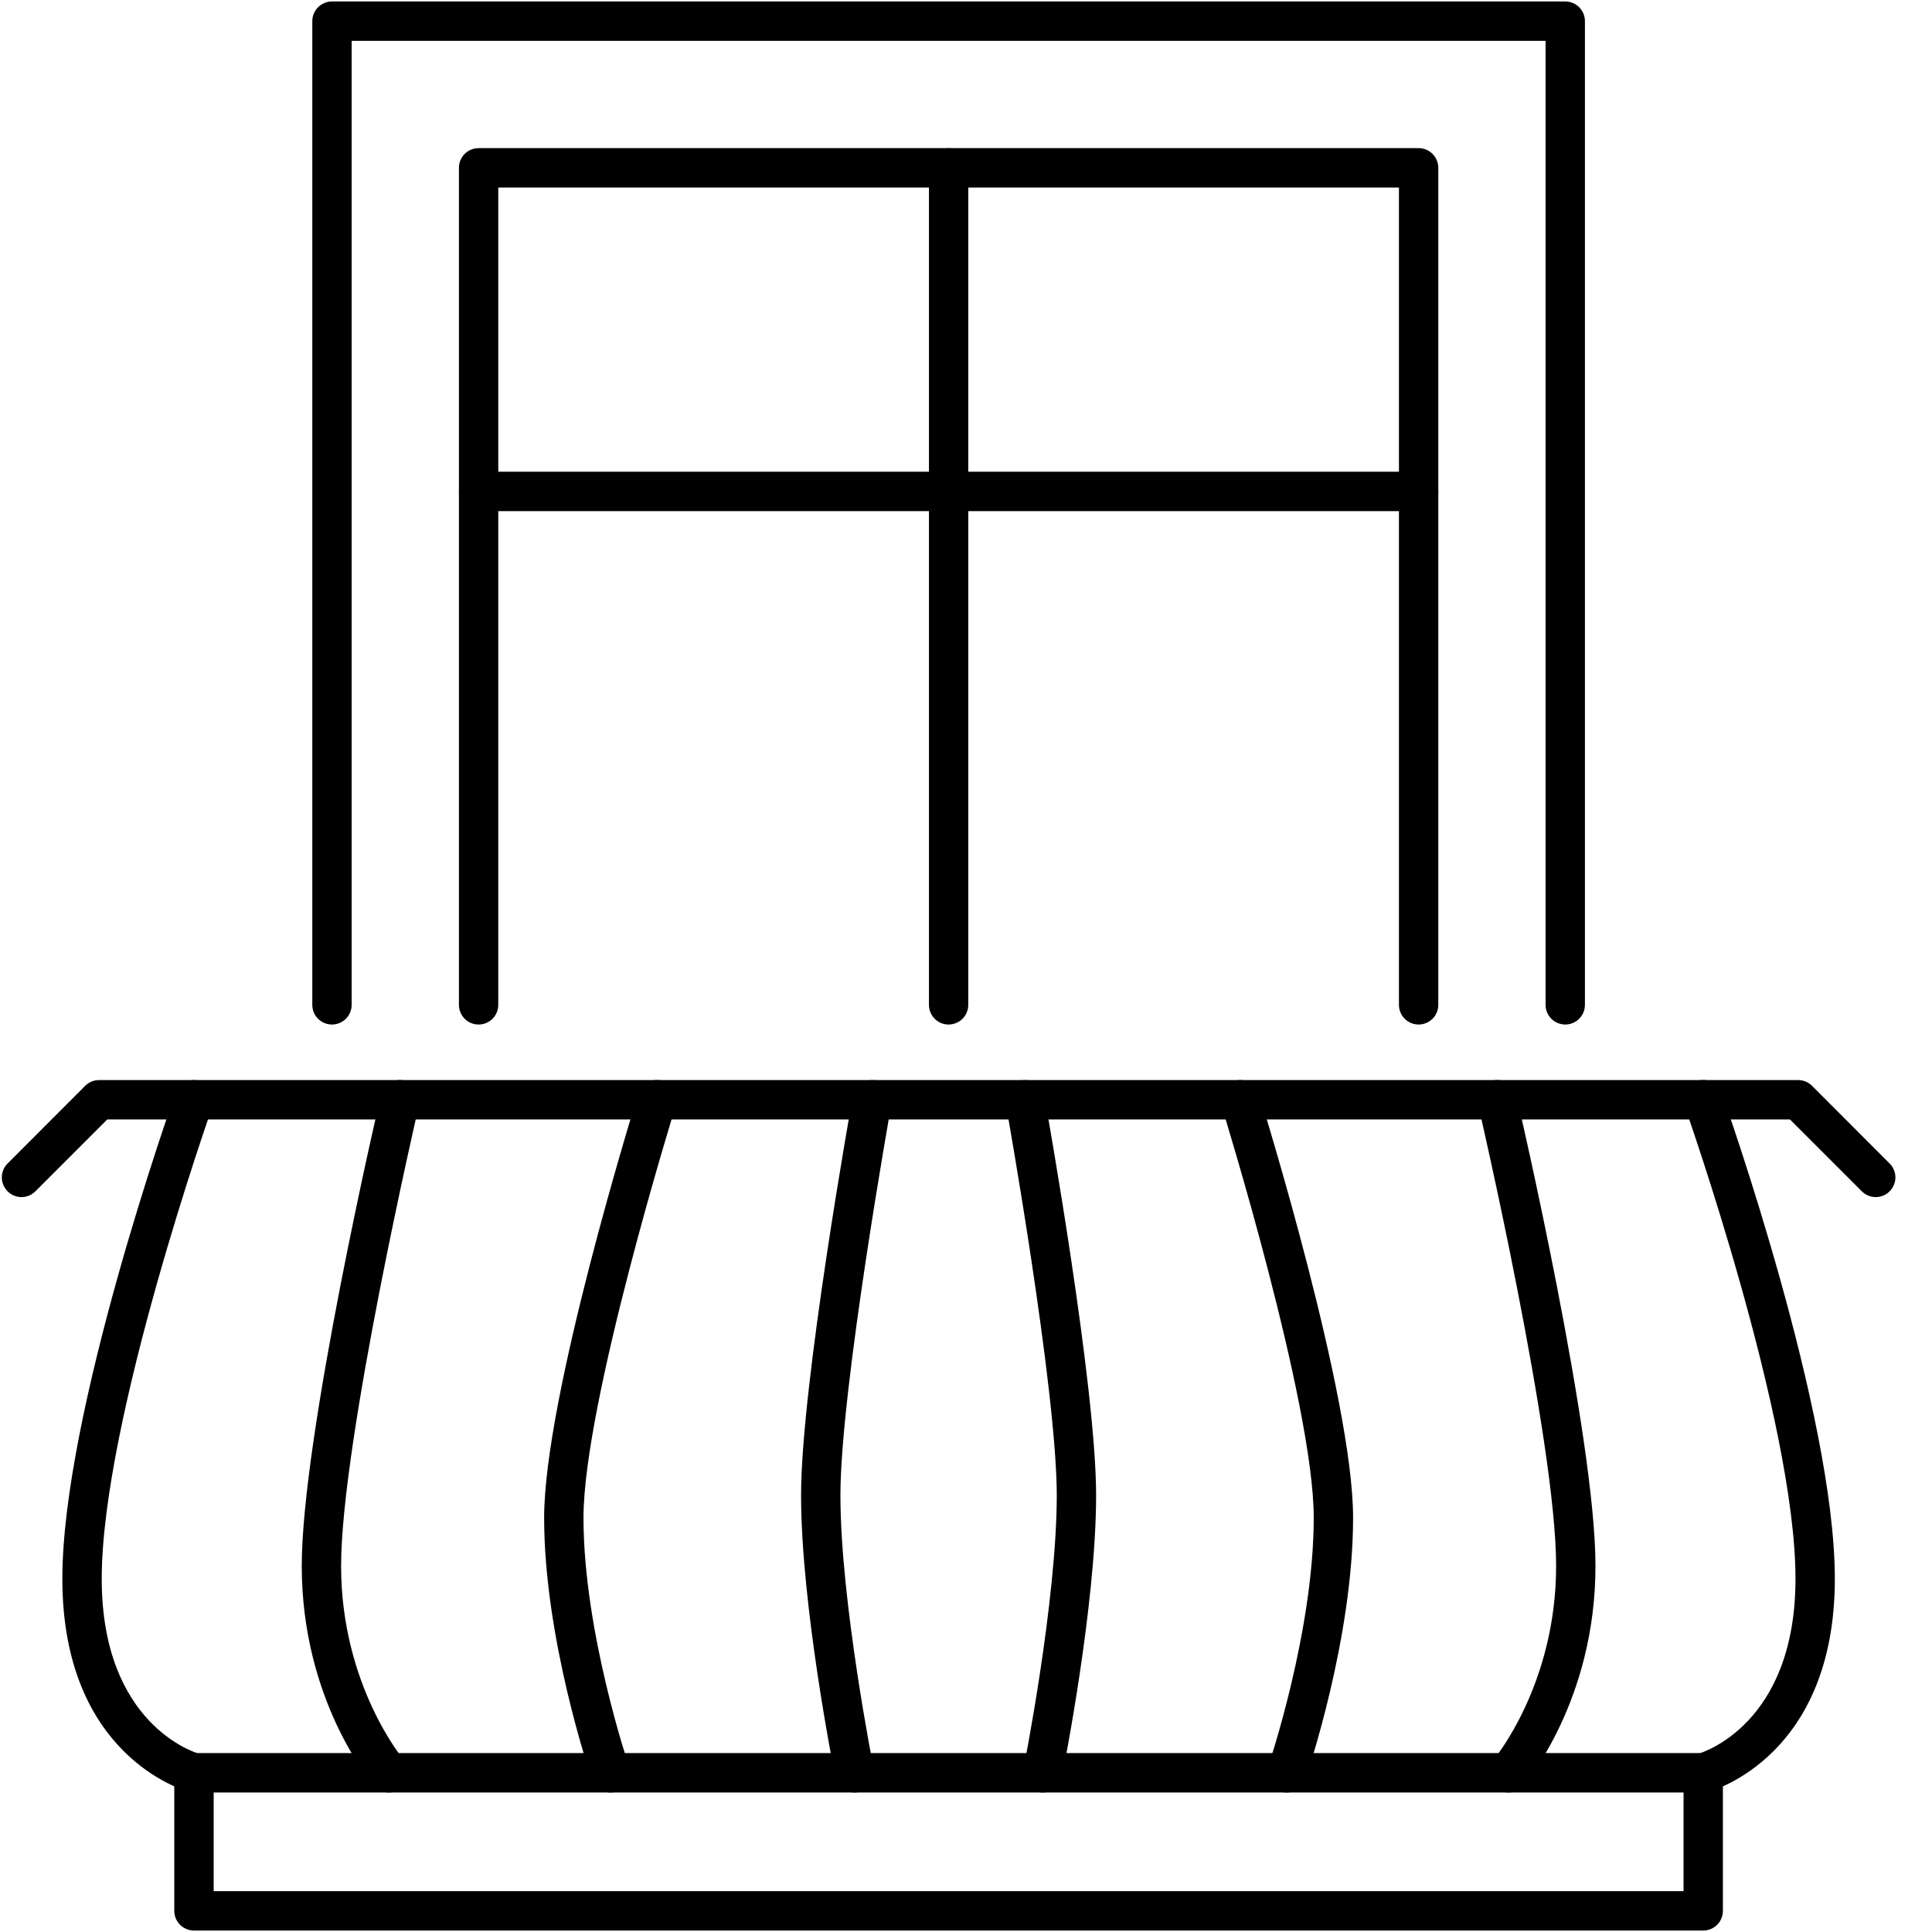
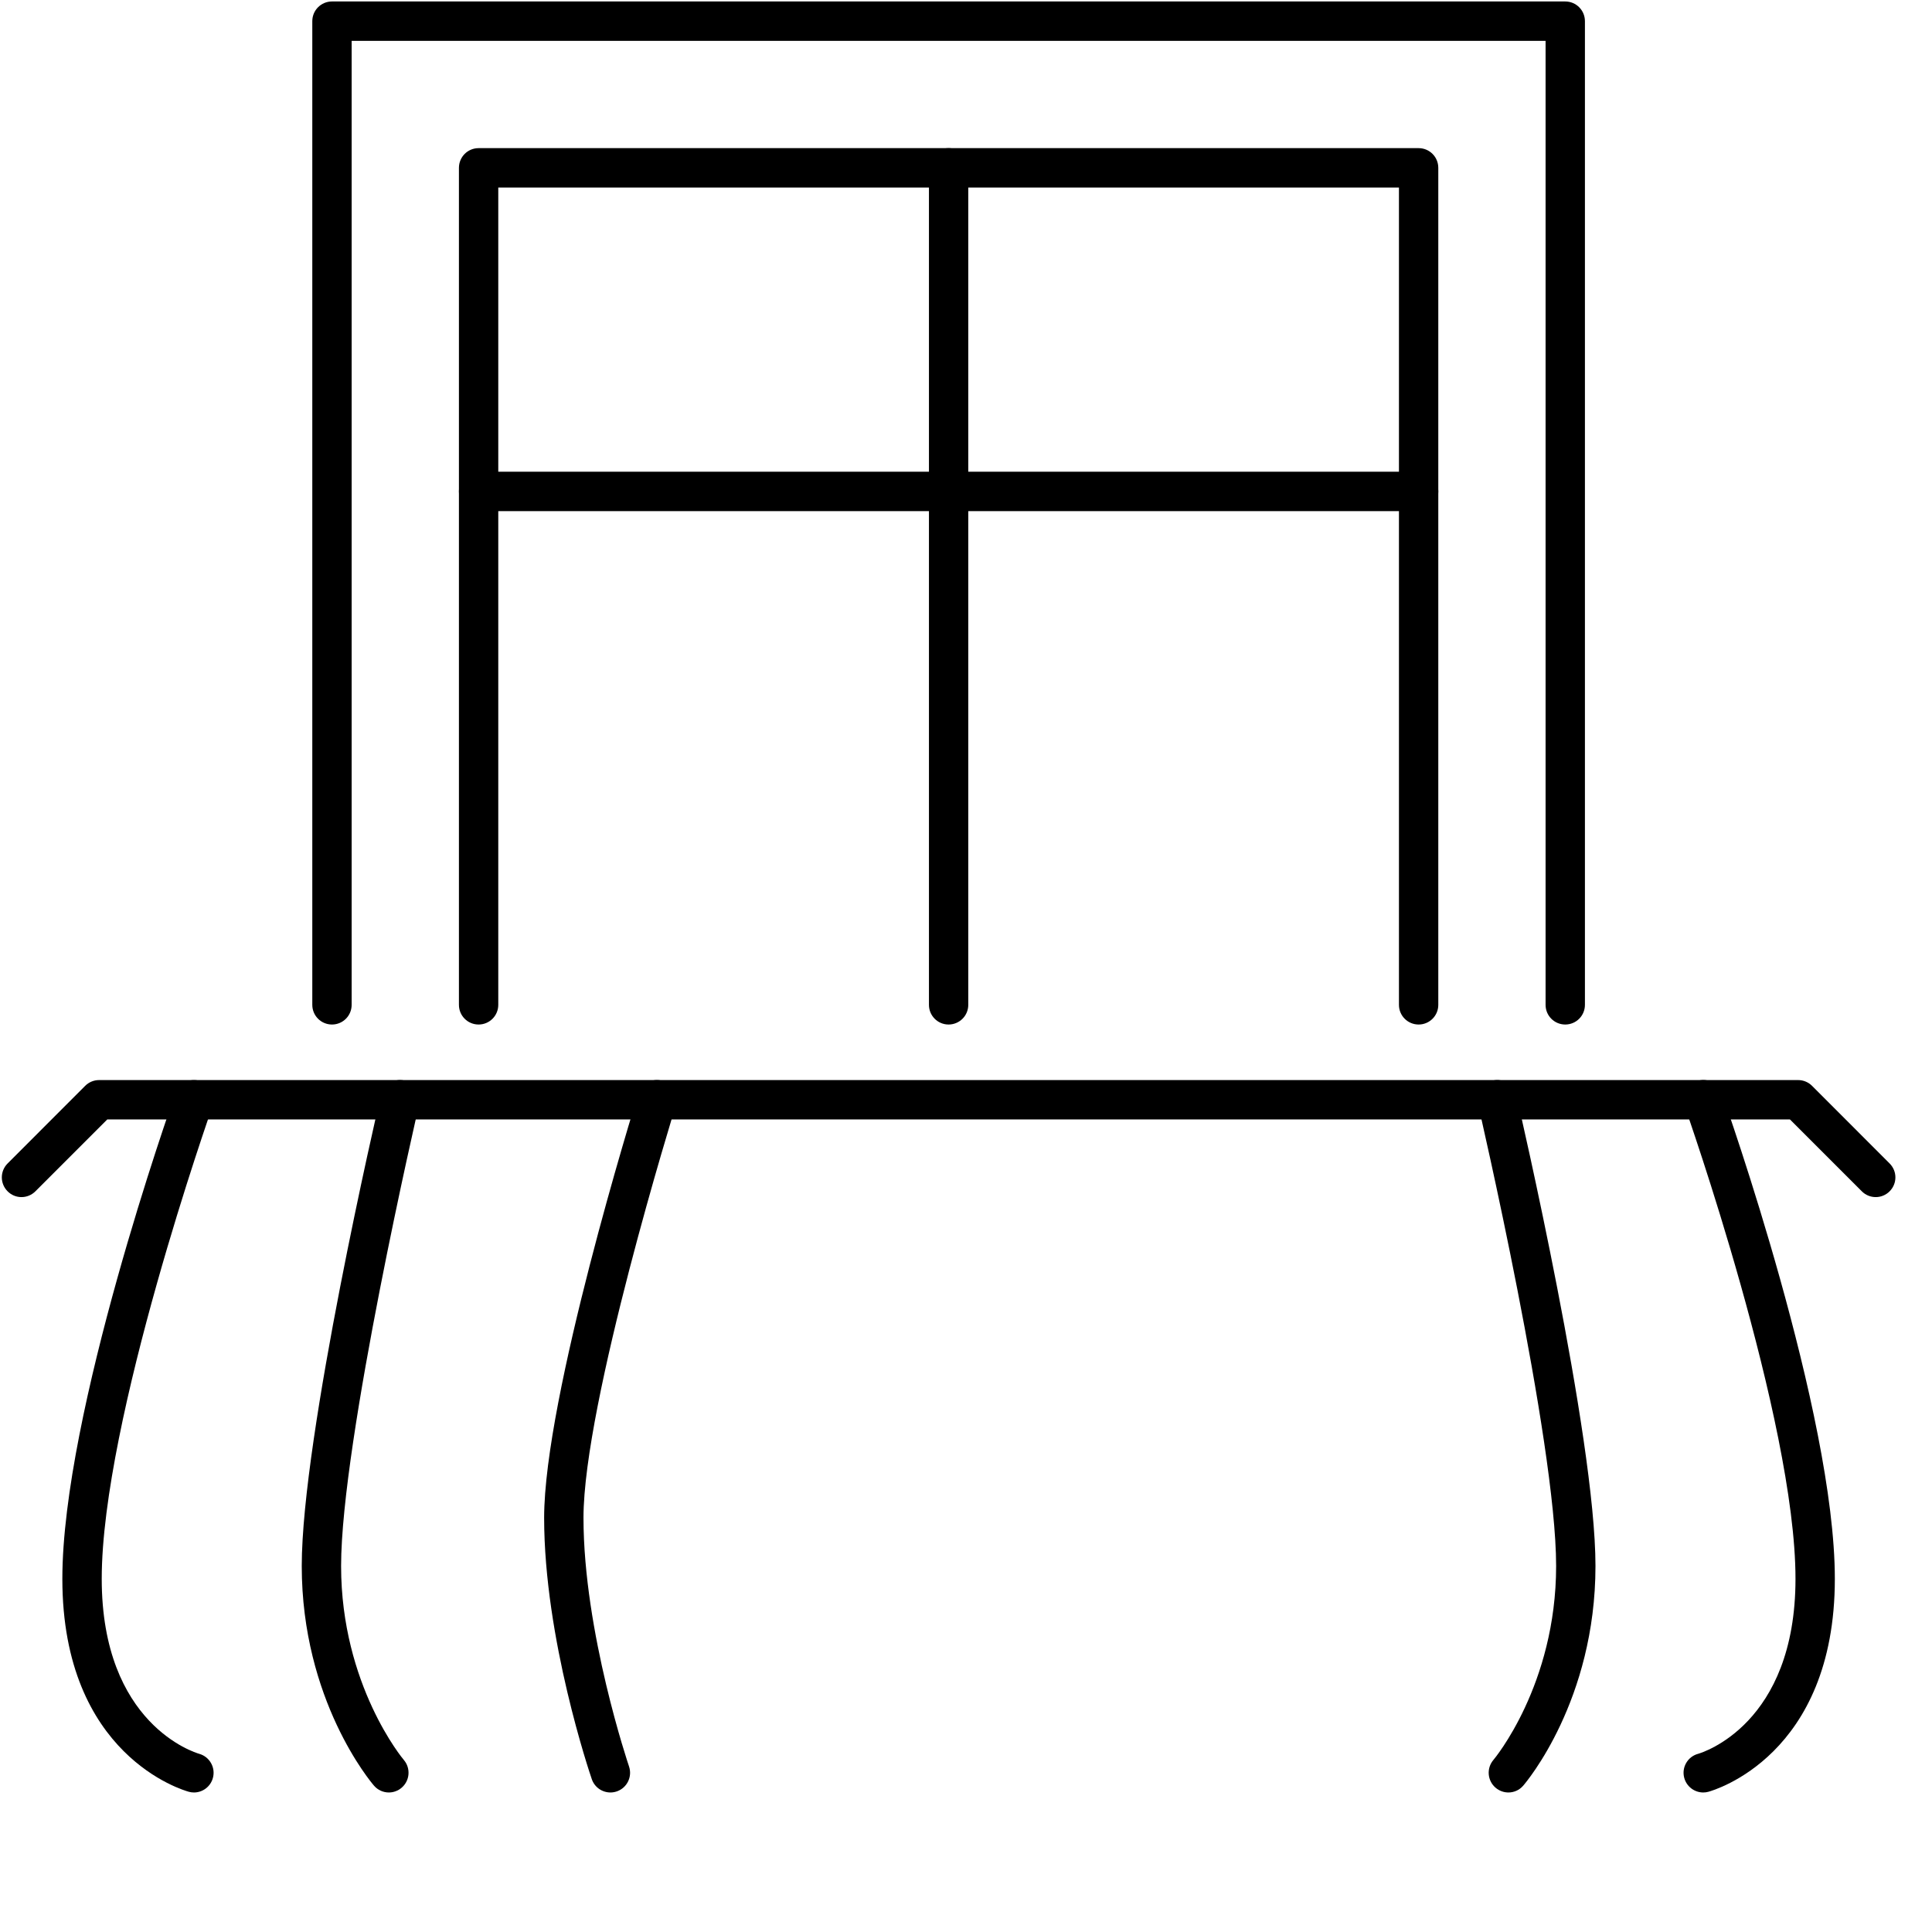
<svg xmlns="http://www.w3.org/2000/svg" width="500" zoomAndPan="magnify" viewBox="0 0 375 375" height="500" preserveAspectRatio="xMidYMid meet" version="1.0">
  <rect x="-37.5" width="450" fill="#ffffff" y="-37.5" height="450" fill-opacity="1" />
  <rect x="-37.5" width="450" fill="#ffffff" y="-37.5" height="450" fill-opacity="1" />
  <path fill="#000000" d="M 303.812 198.859 C 301.699 198.859 299.996 197.152 299.996 195.039 L 299.996 7.926 L 68.254 7.926 L 68.254 195.039 C 68.254 197.152 66.551 198.859 64.438 198.859 C 62.324 198.859 60.617 197.152 60.617 195.039 L 60.617 4.105 C 60.617 2 62.324 0.285 64.438 0.285 L 303.812 0.285 C 305.926 0.285 307.633 2 307.633 4.105 L 307.633 195.039 C 307.633 197.152 305.926 198.859 303.812 198.859 " fill-opacity="1" fill-rule="nonzero" />
  <path fill="#000000" d="M 275.355 198.859 C 273.242 198.859 271.535 197.152 271.535 195.039 L 271.535 36.398 L 96.715 36.398 L 96.715 195.039 C 96.715 197.152 95.008 198.859 92.895 198.859 C 90.781 198.859 89.078 197.152 89.078 195.039 L 89.078 32.582 C 89.078 30.465 90.781 28.754 92.895 28.754 L 275.355 28.754 C 277.469 28.754 279.172 30.465 279.172 32.582 L 279.172 195.039 C 279.172 197.152 277.469 198.859 275.355 198.859 " fill-opacity="1" fill-rule="nonzero" />
  <path fill="#000000" d="M 275.355 99.207 L 92.895 99.207 C 90.781 99.207 89.078 97.496 89.078 95.379 C 89.078 93.273 90.781 91.562 92.895 91.562 L 275.355 91.562 C 277.469 91.562 279.172 93.273 279.172 95.379 C 279.172 97.496 277.469 99.207 275.355 99.207 " fill-opacity="1" fill-rule="nonzero" />
  <path fill="#000000" d="M 364.078 232.355 C 363.098 232.355 362.121 231.98 361.379 231.234 L 347.43 217.285 L 20.82 217.285 L 6.871 231.234 C 5.375 232.73 2.961 232.73 1.477 231.234 C -0.02 229.738 -0.02 227.324 1.477 225.828 L 16.535 210.758 C 17.254 210.039 18.223 209.641 19.234 209.641 L 349.016 209.641 C 350.027 209.641 350.996 210.039 351.715 210.758 L 366.773 225.828 C 368.27 227.324 368.27 229.738 366.773 231.234 C 366.031 231.98 365.055 232.355 364.078 232.355 " fill-opacity="1" fill-rule="nonzero" />
-   <path fill="#000000" d="M 41.473 367.074 L 326.777 367.074 L 326.777 347.918 L 41.473 347.918 Z M 330.594 374.715 L 37.656 374.715 C 35.539 374.715 33.828 373.008 33.828 370.895 L 33.828 344.09 C 33.828 341.984 35.539 340.273 37.656 340.273 L 330.594 340.273 C 332.711 340.273 334.414 341.984 334.414 344.09 L 334.414 370.895 C 334.414 373.008 332.711 374.715 330.594 374.715 " fill-opacity="1" fill-rule="nonzero" />
  <path fill="#000000" d="M 330.594 347.918 C 328.91 347.918 327.371 346.789 326.91 345.086 C 326.359 343.055 327.57 340.957 329.602 340.414 C 330.352 340.195 348.504 334.715 348.504 306.449 C 348.504 275.676 327.211 215.348 327.004 214.738 C 326.293 212.758 327.328 210.566 329.324 209.867 C 331.281 209.121 333.484 210.184 334.195 212.18 C 335.098 214.703 356.141 274.355 356.141 306.449 C 356.141 340.797 332.594 347.508 331.59 347.785 C 331.254 347.879 330.93 347.918 330.594 347.918 " fill-opacity="1" fill-rule="nonzero" />
  <path fill="#000000" d="M 37.656 347.918 C 37.32 347.918 36.996 347.879 36.66 347.785 C 35.656 347.508 12.102 340.797 12.102 306.449 C 12.102 274.355 33.152 214.703 34.055 212.18 C 34.754 210.191 36.961 209.156 38.926 209.867 C 40.922 210.566 41.957 212.758 41.246 214.738 C 41.039 215.348 19.746 275.676 19.746 306.449 C 19.746 334.715 37.898 340.195 38.664 340.414 C 40.688 340.98 41.883 343.09 41.32 345.109 C 40.855 346.809 39.316 347.918 37.656 347.918 " fill-opacity="1" fill-rule="nonzero" />
  <path fill="#000000" d="M 292.777 347.918 C 291.895 347.918 291.008 347.609 290.289 346.992 C 288.688 345.621 288.504 343.215 289.863 341.609 C 289.996 341.469 302.043 327.059 302.043 303.957 C 302.043 279.738 287.039 214.98 286.883 214.328 C 286.406 212.273 287.691 210.215 289.738 209.738 C 291.82 209.254 293.848 210.551 294.324 212.598 C 294.949 215.289 309.68 278.859 309.68 303.957 C 309.68 330.023 296.238 345.922 295.66 346.59 C 294.91 347.469 293.848 347.918 292.777 347.918 " fill-opacity="1" fill-rule="nonzero" />
  <path fill="#000000" d="M 75.473 347.918 C 74.41 347.918 73.34 347.469 72.59 346.59 C 72.012 345.922 58.57 330.023 58.57 303.957 C 58.57 278.859 73.289 215.289 73.926 212.598 C 74.402 210.551 76.449 209.254 78.512 209.738 C 80.559 210.215 81.844 212.273 81.367 214.328 C 81.211 214.98 66.207 279.738 66.207 303.957 C 66.207 327.059 78.254 341.469 78.387 341.609 C 79.746 343.215 79.562 345.621 77.961 346.992 C 77.242 347.609 76.355 347.918 75.473 347.918 " fill-opacity="1" fill-rule="nonzero" />
-   <path fill="#000000" d="M 249.766 347.918 C 249.367 347.918 248.949 347.852 248.531 347.711 C 246.543 347.031 245.473 344.859 246.16 342.855 C 246.242 342.605 254.996 316.754 254.996 294.598 C 254.996 272.355 237.262 215.172 237.086 214.598 C 236.461 212.582 237.578 210.441 239.594 209.816 C 241.605 209.188 243.762 210.316 244.379 212.332 C 245.121 214.715 262.633 271.211 262.633 294.598 C 262.633 318.047 253.762 344.234 253.383 345.336 C 252.84 346.918 251.363 347.918 249.766 347.918 " fill-opacity="1" fill-rule="nonzero" />
  <path fill="#000000" d="M 118.484 347.918 C 116.887 347.918 115.41 346.918 114.867 345.336 C 114.488 344.234 105.617 318.047 105.617 294.598 C 105.617 271.211 123.129 214.715 123.871 212.332 C 124.496 210.301 126.66 209.172 128.656 209.816 C 130.672 210.441 131.789 212.582 131.164 214.598 C 130.988 215.172 113.254 272.363 113.254 294.598 C 113.254 316.754 122.008 342.605 122.09 342.855 C 122.777 344.859 121.707 347.031 119.719 347.711 C 119.301 347.852 118.883 347.918 118.484 347.918 " fill-opacity="1" fill-rule="nonzero" />
-   <path fill="#000000" d="M 202.402 347.918 C 202.152 347.918 201.895 347.895 201.641 347.844 C 199.578 347.426 198.234 345.422 198.652 343.348 C 198.719 343.02 205.117 310.82 205.117 290.234 C 205.117 269.605 195.301 214.688 195.203 214.129 C 194.836 212.062 196.211 210.074 198.293 209.699 C 200.312 209.363 202.344 210.719 202.719 212.789 C 203.137 215.062 212.754 268.93 212.754 290.234 C 212.754 311.57 206.414 343.496 206.137 344.852 C 205.77 346.664 204.184 347.918 202.402 347.918 " fill-opacity="1" fill-rule="nonzero" />
-   <path fill="#000000" d="M 165.848 347.918 C 164.066 347.918 162.48 346.664 162.113 344.852 C 161.836 343.496 155.488 311.57 155.488 290.234 C 155.488 268.93 165.113 215.062 165.531 212.781 C 165.898 210.719 167.879 209.371 169.965 209.699 C 172.039 210.074 173.414 212.062 173.047 214.137 C 172.949 214.695 163.125 269.605 163.125 290.234 C 163.125 310.82 169.531 343.02 169.598 343.348 C 170.016 345.422 168.672 347.426 166.609 347.844 C 166.355 347.895 166.098 347.918 165.848 347.918 " fill-opacity="1" fill-rule="nonzero" />
  <path fill="#000000" d="M 184.117 198.859 C 182.012 198.859 180.309 197.152 180.309 195.039 L 180.309 32.582 C 180.309 30.465 182.012 28.754 184.117 28.754 C 186.23 28.754 187.941 30.465 187.941 32.582 L 187.941 195.039 C 187.941 197.152 186.23 198.859 184.117 198.859 " fill-opacity="1" fill-rule="nonzero" />
</svg>